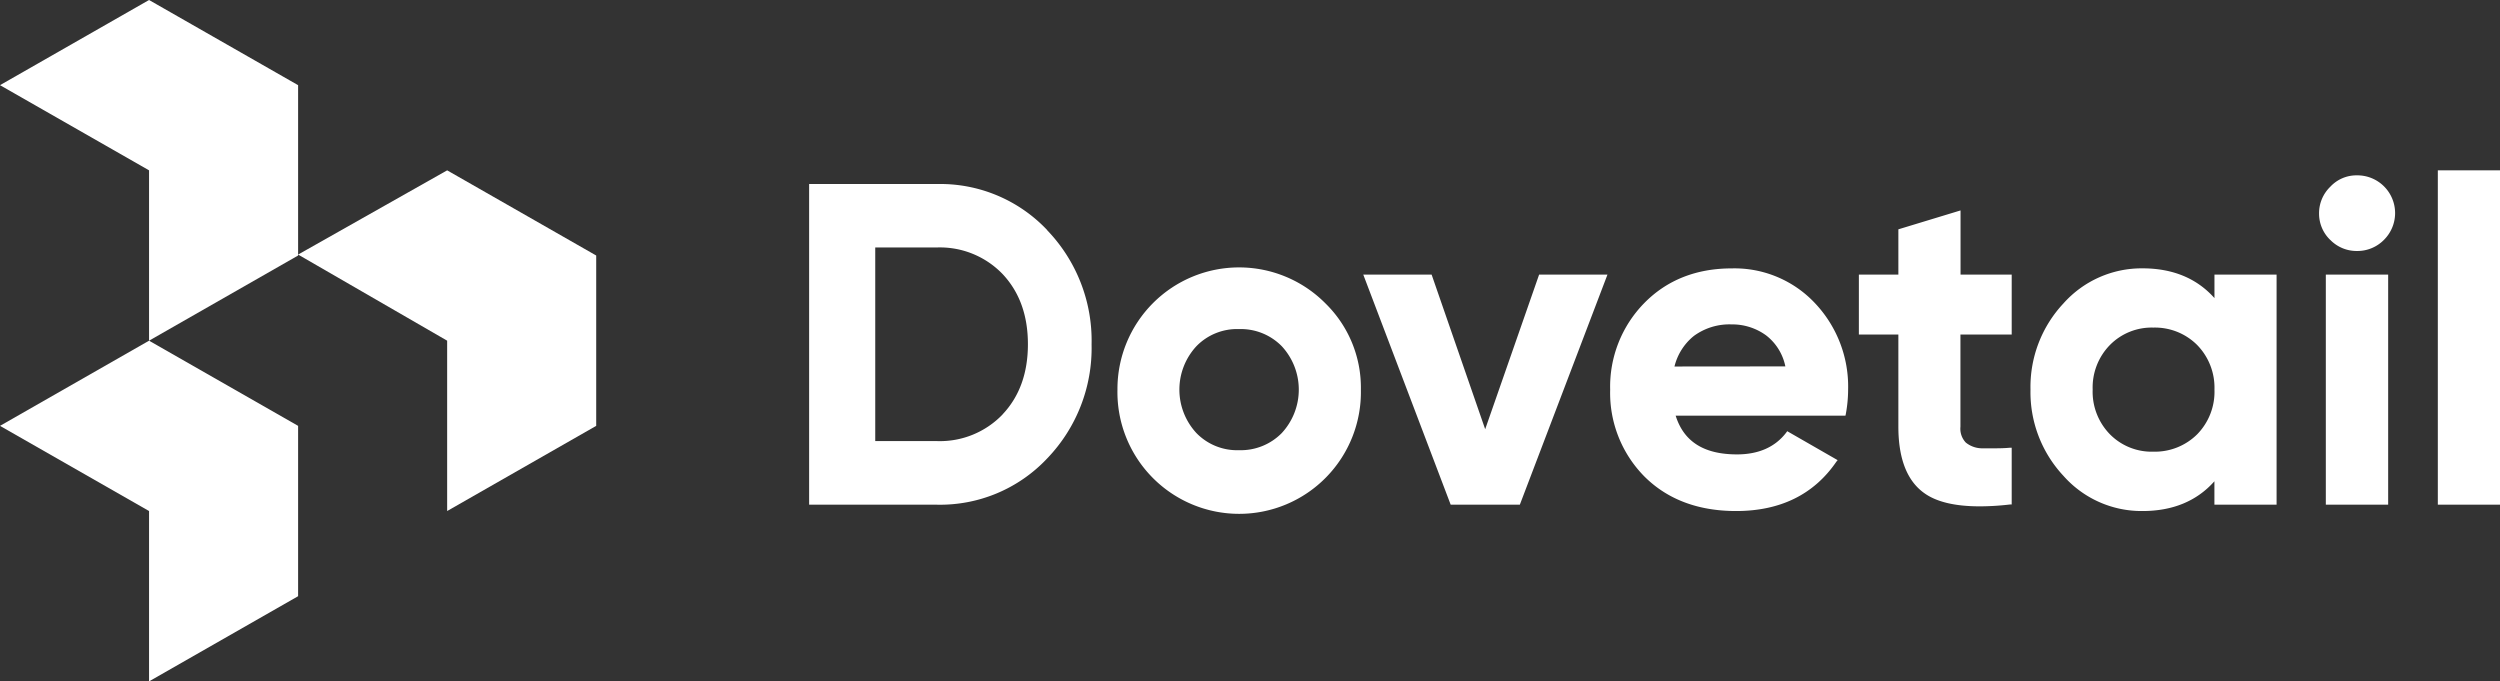
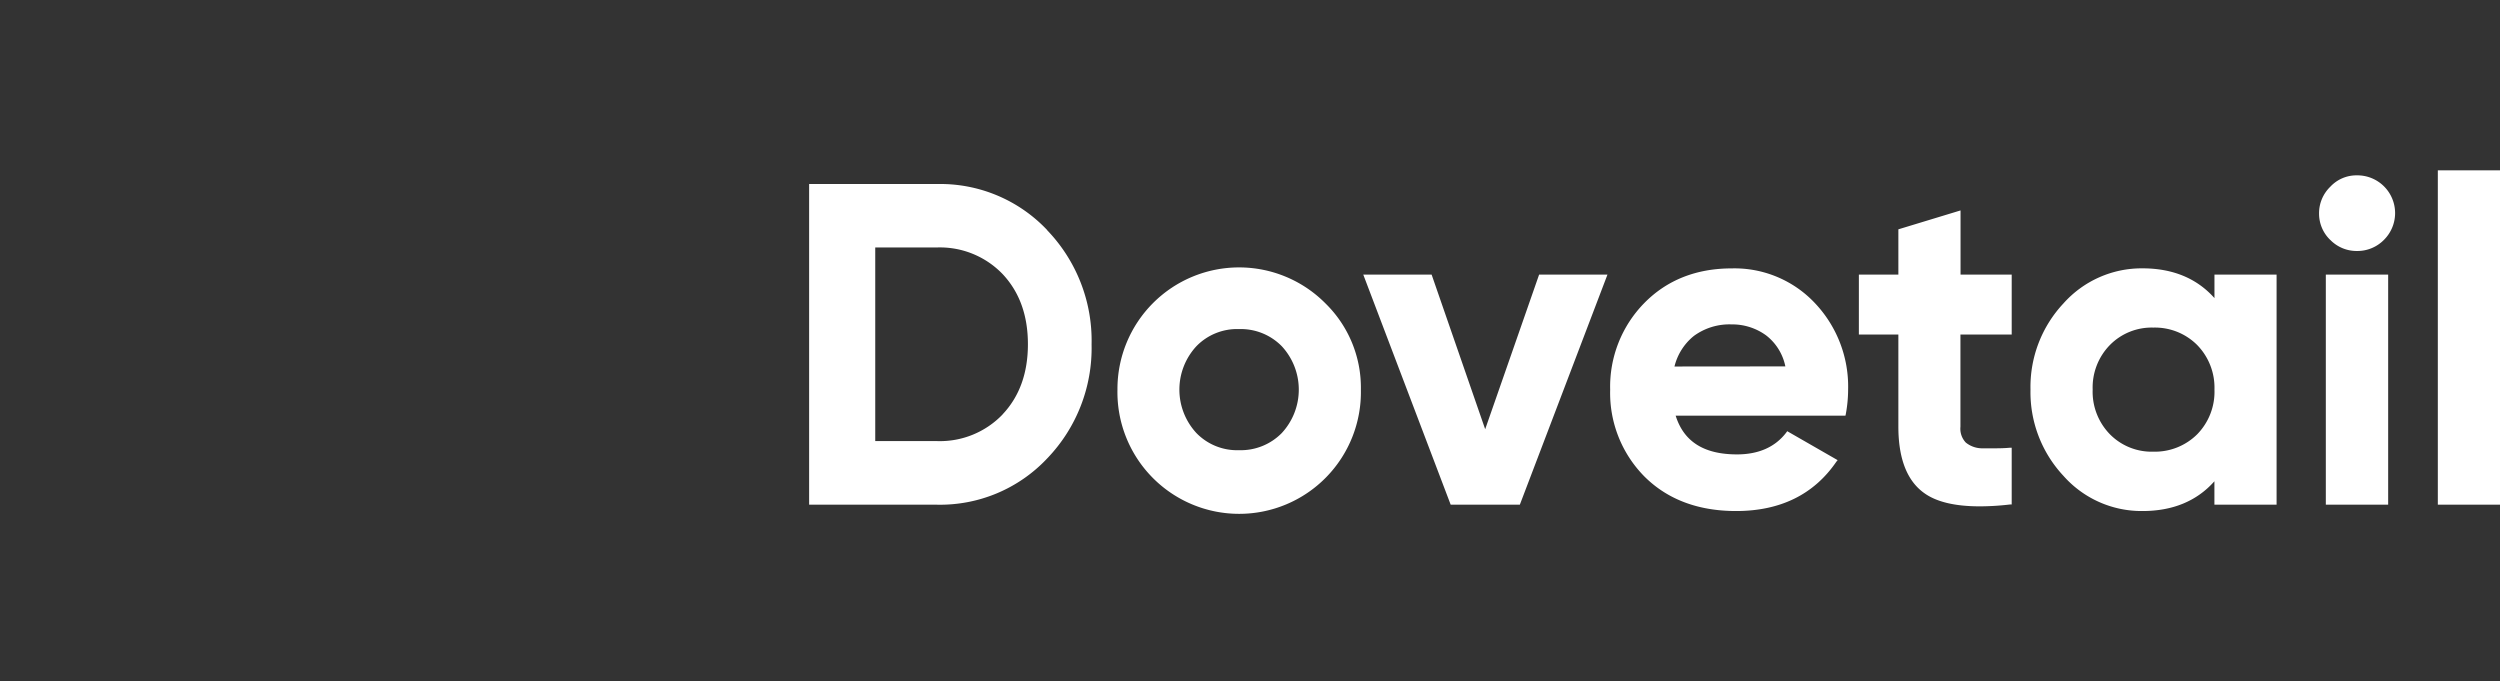
<svg xmlns="http://www.w3.org/2000/svg" width="469.64" height="128" data-name="Layer 1">
  <rect width="100%" height="100%" fill="#333333" stroke="none" />
  <g fill="#fff" fill-rule="evenodd" data-name="colored/logo">
-     <path d="M112 80 84 96V64L56 47.82 84 32l28 16v32zM56 48 28 64V32L0 16 28 0l28 16v32zm0 64-28 16V96L0 80l28-16 28 16v32z" data-name="colored/logomark/128" />
    <path d="M188.34 77.86a16.31 16.31 0 0 1-12.35 5h-11.57V46.49H176a16.32 16.32 0 0 1 12.35 5q4.75 5.06 4.75 13.18c0 5.38-1.58 9.81-4.75 13.16m8.37-34.61A27.64 27.64 0 0 0 176 34.57h-24v60.24h24a27.61 27.61 0 0 0 20.72-8.69 29.91 29.91 0 0 0 8.34-21.42 29.93 29.93 0 0 0-8.34-21.45m36.05 41.32a10.66 10.66 0 0 1-8-3.2 12 12 0 0 1 0-16.35 10.66 10.66 0 0 1 8-3.2 10.78 10.78 0 0 1 8 3.2 12 12 0 0 1 0 16.35 10.78 10.78 0 0 1-8 3.2M249 57a22.85 22.85 0 0 0-39.08 16.18 22.87 22.87 0 1 0 45.73 0A22.14 22.14 0 0 0 249 57m52.97-5.41-16.46 43.22h-12.99L256.1 51.59h12.84L279 80.63l10.13-29.04h12.84zm12.59 17.26a10.61 10.61 0 0 1 3.63-5.73 11.31 11.31 0 0 1 7.1-2.18 10.8 10.8 0 0 1 6.48 2.06 9.82 9.82 0 0 1 3.62 5.83zM341 57a20.73 20.73 0 0 0-15.69-6.58c-6.64 0-12.17 2.18-16.42 6.51a22.42 22.42 0 0 0-6.41 16.28 22.32 22.32 0 0 0 6.48 16.35C313.26 93.82 319 96 326.14 96c8.27 0 14.6-3.09 18.82-9.25l.25-.31-9.47-5.44-.17.24c-2.08 2.74-5.21 4.12-9.26 4.12-6.22 0-10-2.4-11.53-7.28h31.9l.07-.32a25.52 25.52 0 0 0 .43-4.57A22.79 22.79 0 0 0 341 57zm27.28 5.84v17.34a3.78 3.78 0 0 0 1 2.95 4.9 4.9 0 0 0 3 1.09h2c1 0 2.08 0 3.28-.11h.35v10.66h-.32a49.24 49.24 0 0 1-5.7.35c-4.68 0-8.19-.85-10.48-2.54-3.2-2.32-4.79-6.5-4.79-12.44v-17.3h-7.42V51.59h7.42v-8.51l11.68-3.55v12.06h9.61v11.25zm36.24 22.01a11 11 0 0 1-8.16-3.27 11.42 11.42 0 0 1-3.24-8.4 11.4 11.4 0 0 1 3.24-8.37 11 11 0 0 1 8.16-3.27 11.22 11.22 0 0 1 8.23 3.27 11.46 11.46 0 0 1 3.25 8.37 11.42 11.42 0 0 1-3.24 8.4 11.27 11.27 0 0 1-8.23 3.27zM416 51.59V56c-3.31-3.72-7.85-5.59-13.51-5.59A19.67 19.67 0 0 0 387.63 57a22.94 22.94 0 0 0-6.19 16.18 23 23 0 0 0 6.19 16.21A19.59 19.59 0 0 0 402.48 96c5.66 0 10.2-1.86 13.51-5.59v4.39h11.68V51.59zm21.76-6.51a6.84 6.84 0 0 1-2.11-5 6.91 6.91 0 0 1 2.11-5 6.7 6.7 0 0 1 5-2.14 7.09 7.09 0 0 1 5.07 12.13 7 7 0 0 1-5.07 2.08 6.91 6.91 0 0 1-5-2.08m-.84 49.74h11.71V51.59h-11.71v43.22zm21.04 0h11.68V32h-11.68v62.81z" data-name="Group" />
  </g>
</svg>